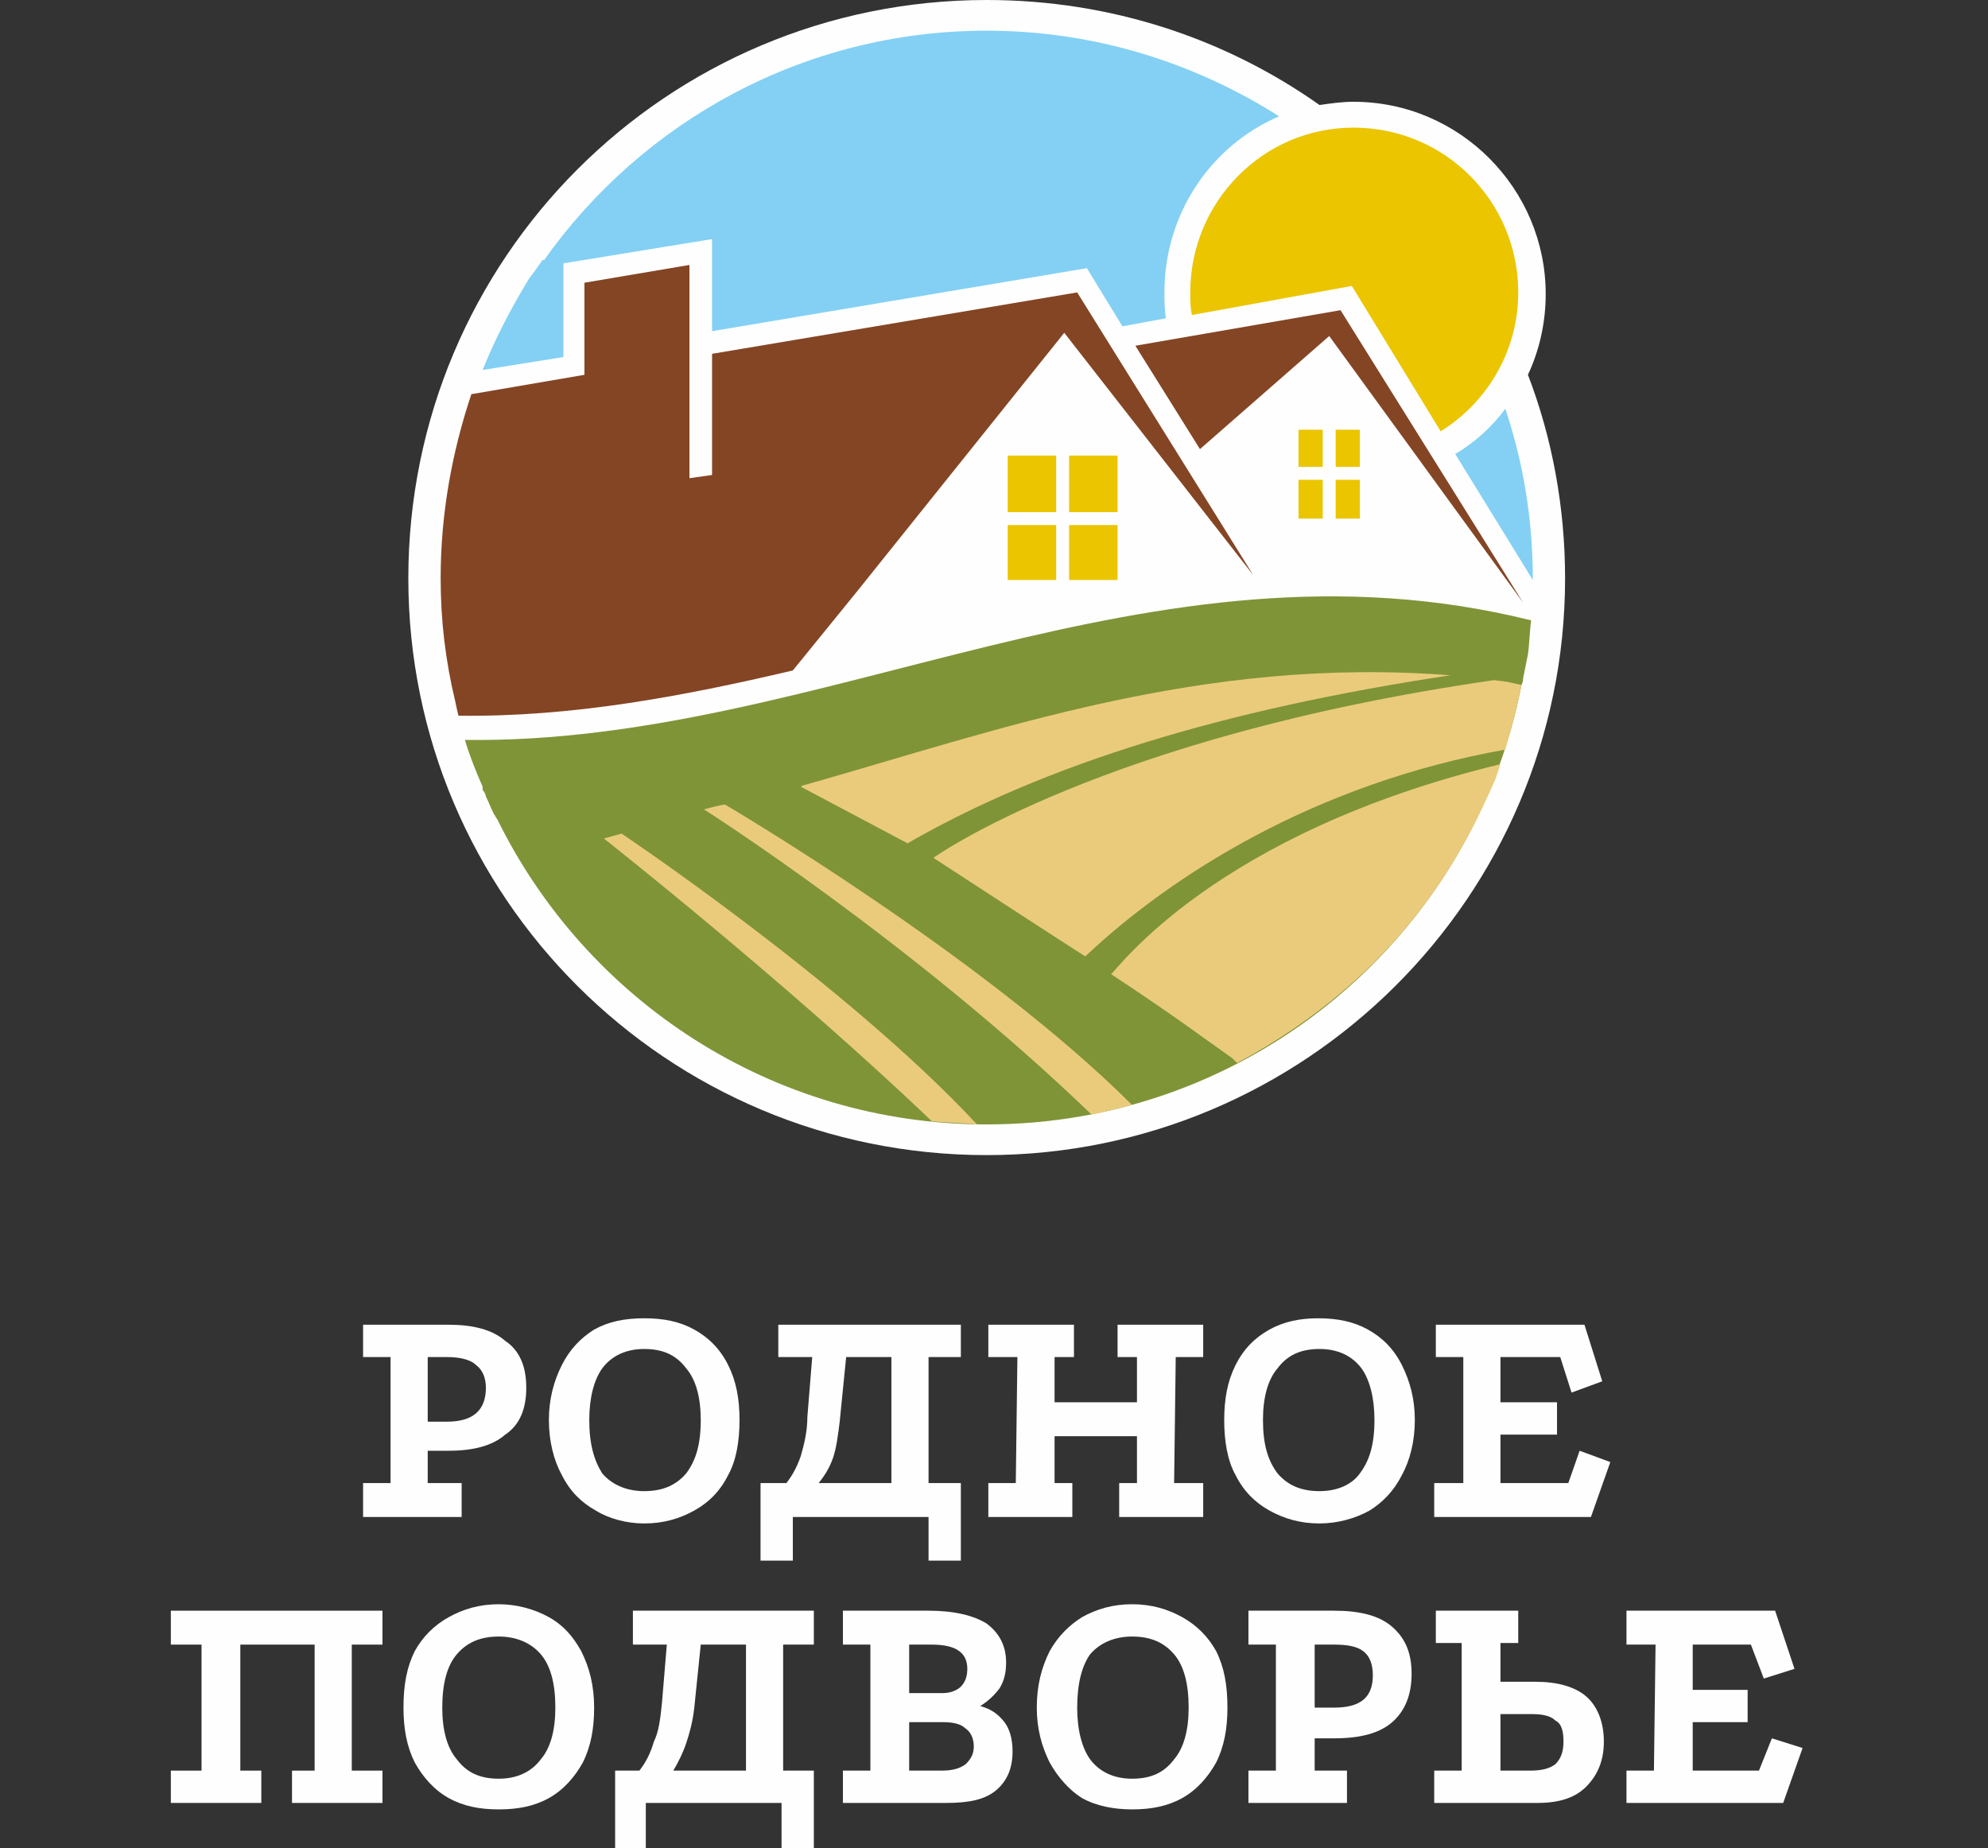
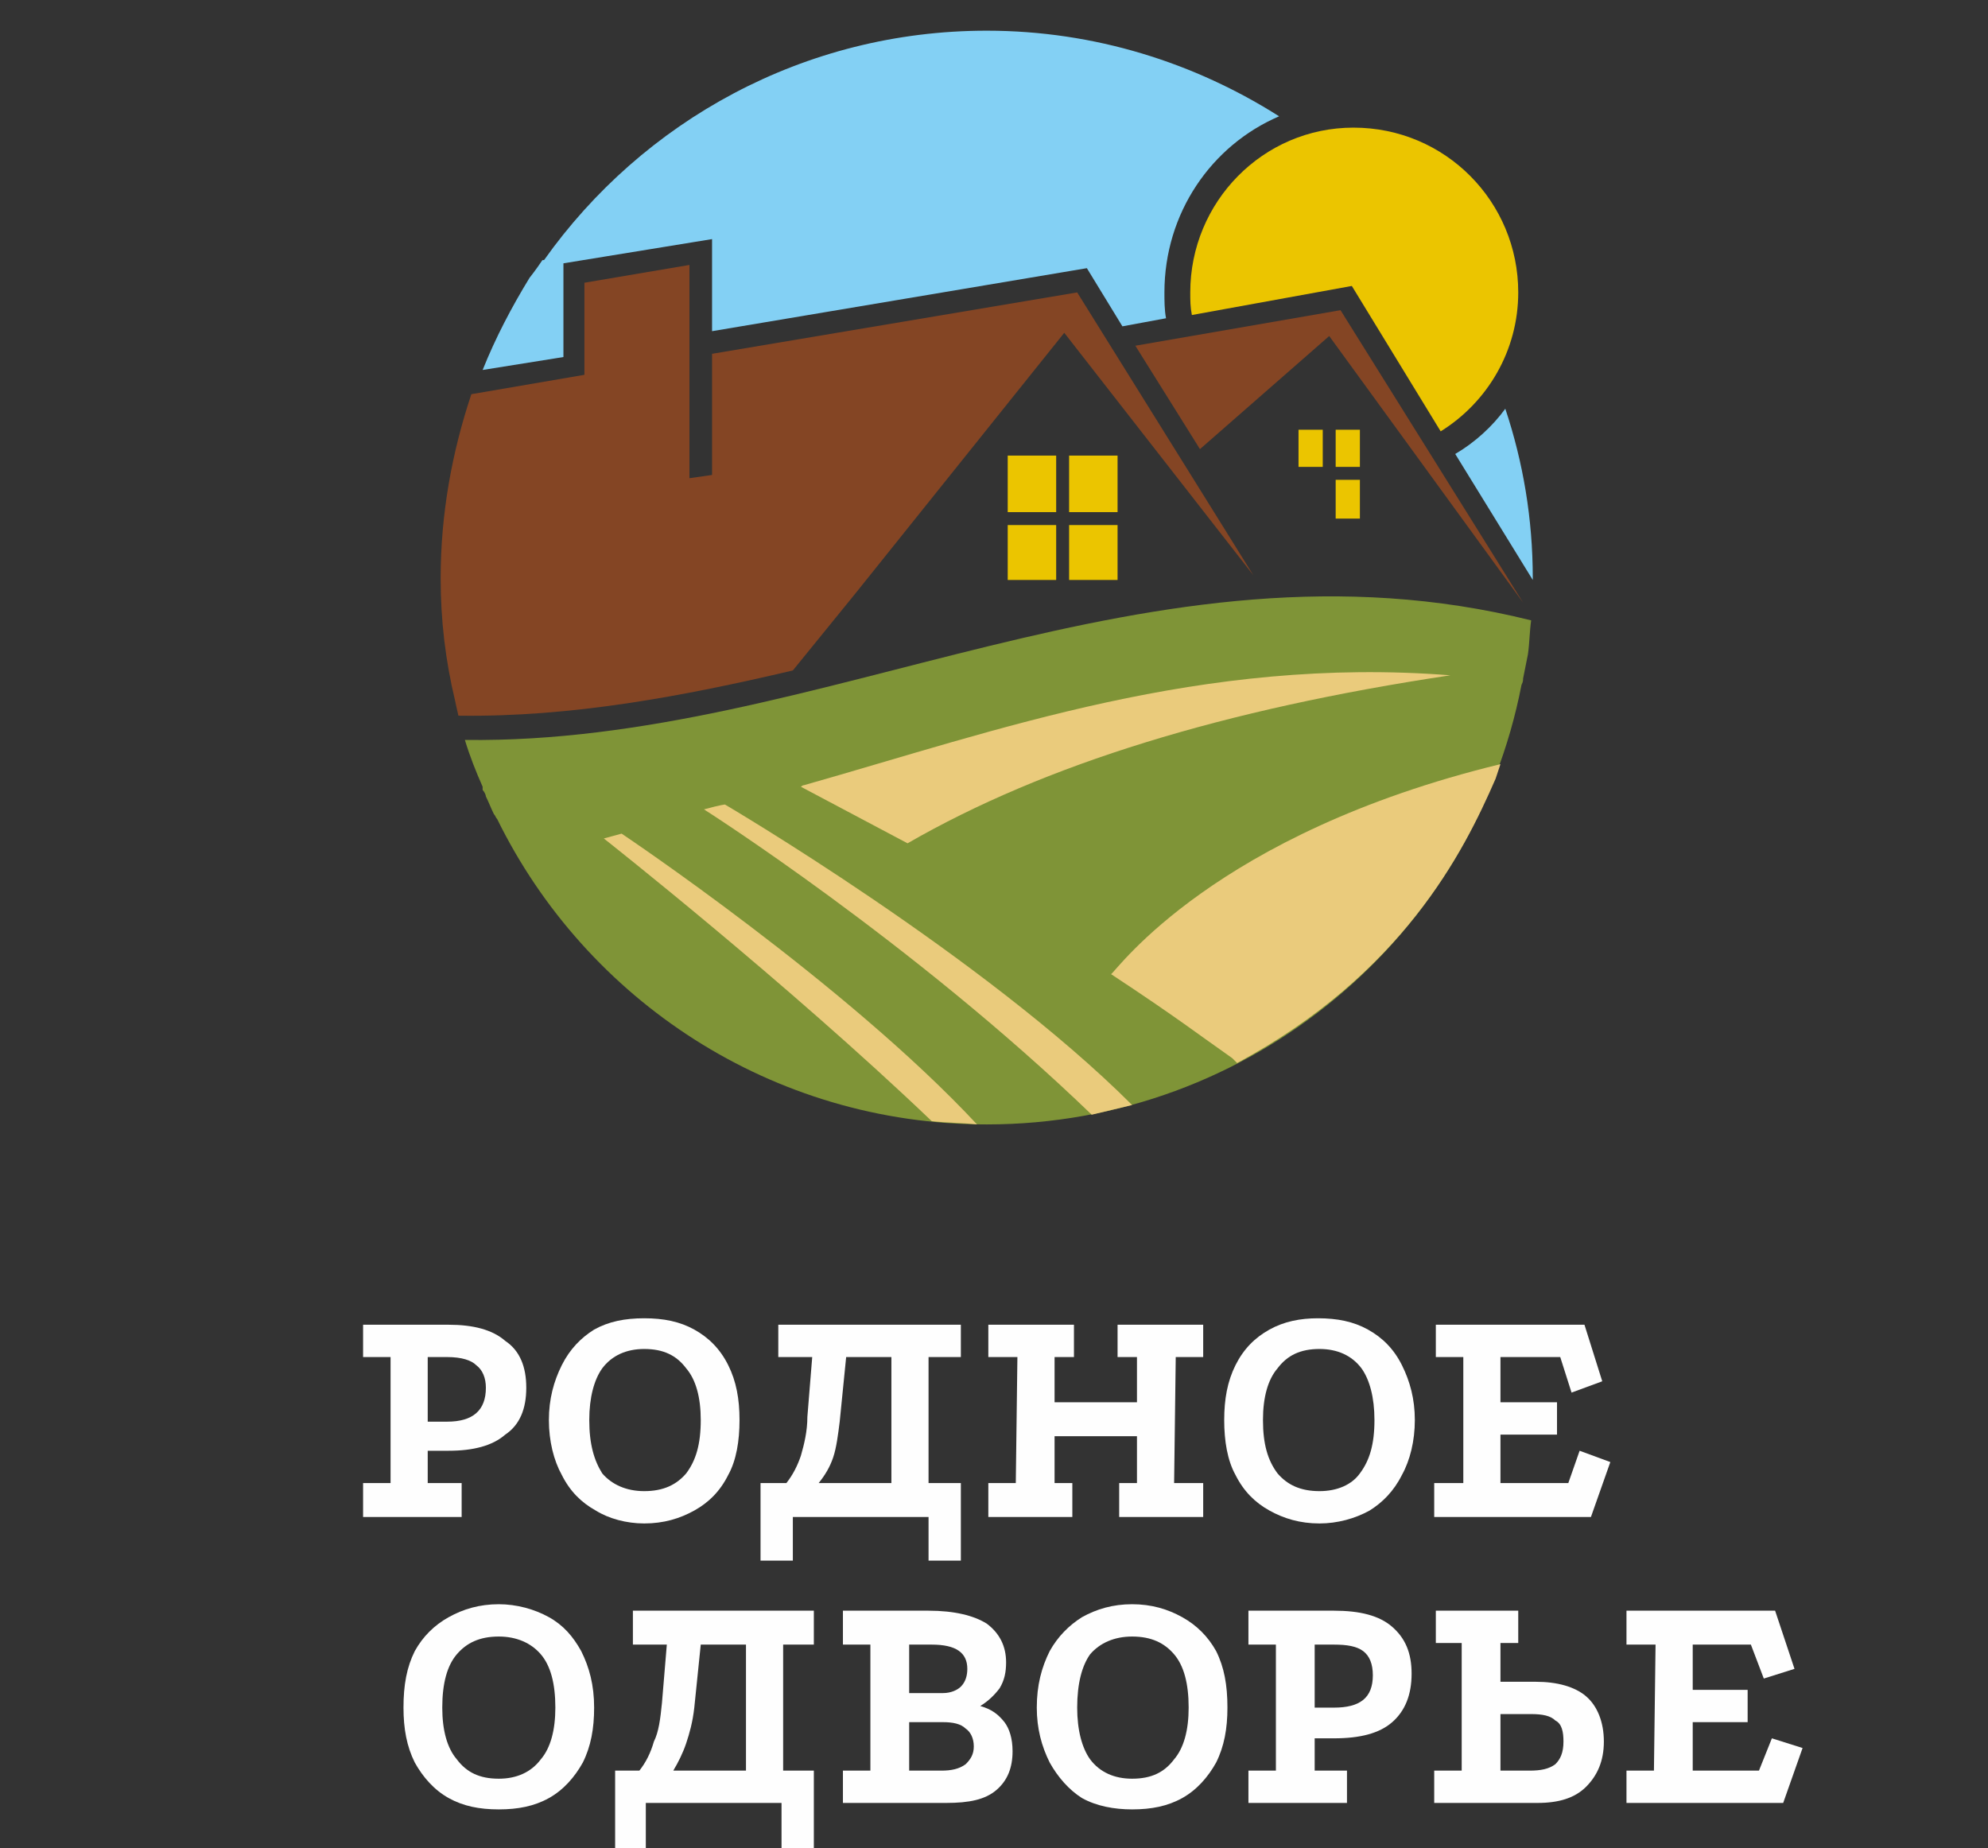
<svg xmlns="http://www.w3.org/2000/svg" width="128" height="119" viewBox="0 0 128 119" fill="none">
  <rect x="0" y="0" width="128" height="119" fill="#333333" stroke="none" />
  <g clip-path="url(#clip0)">
    <path d="M31.284 89.354C31.284 88.73 31.076 88.21 30.66 87.898C30.348 87.586 29.724 87.378 28.788 87.378H27.539V91.538H28.788C30.452 91.538 31.284 90.81 31.284 89.354ZM32.532 86.338C33.469 86.962 33.885 88.002 33.885 89.354C33.885 90.706 33.469 91.747 32.532 92.371C31.7 93.099 30.452 93.411 28.892 93.411H27.539V95.491H29.724V97.676H23.378V95.491H25.147V87.378H23.378V85.297H28.892C30.452 85.297 31.7 85.609 32.532 86.338Z" fill="#FEFEFE" />
    <path d="M38.774 88.106C38.254 88.834 37.941 89.978 37.941 91.434C37.941 92.995 38.254 94.035 38.774 94.867C39.398 95.595 40.334 96.011 41.478 96.011C42.726 96.011 43.559 95.595 44.183 94.867C44.807 94.035 45.119 92.995 45.119 91.434C45.119 89.978 44.807 88.834 44.183 88.106C43.559 87.274 42.726 86.858 41.478 86.858C40.334 86.858 39.398 87.274 38.774 88.106ZM44.703 85.609C45.639 86.129 46.367 86.858 46.887 87.898C47.407 88.938 47.615 90.082 47.615 91.434C47.615 92.787 47.407 94.035 46.887 94.971C46.367 96.011 45.639 96.74 44.703 97.26C43.767 97.78 42.726 98.092 41.478 98.092C40.334 98.092 39.19 97.78 38.358 97.26C37.421 96.74 36.693 96.011 36.173 94.971C35.653 94.035 35.341 92.787 35.341 91.434C35.341 90.082 35.653 88.938 36.173 87.898C36.693 86.858 37.421 86.129 38.254 85.609C39.19 85.089 40.23 84.881 41.478 84.881C42.726 84.881 43.767 85.089 44.703 85.609Z" fill="#FEFEFE" />
    <path d="M57.394 95.491V87.378H54.481L54.065 91.538C53.961 92.371 53.857 93.203 53.649 93.827C53.441 94.451 53.129 94.971 52.712 95.491H57.394ZM51.568 93.723C51.776 92.995 51.984 92.163 51.984 91.226L52.296 87.378H50.112V85.297H61.866V87.378H59.786V95.491H61.866V100.484H59.786V97.676H51.048V100.484H48.968V95.491H50.632C51.048 94.971 51.36 94.347 51.568 93.723Z" fill="#FEFEFE" />
    <path d="M63.635 85.297H69.148V87.378H67.9V90.29H73.205V87.378H71.956V85.297H77.469V87.378H75.701L75.597 95.491H77.469V97.676H72.06V95.491H73.205V92.475H67.9V95.491H69.044V97.676H63.635V95.491H65.403L65.507 87.378H63.635V85.297Z" fill="#FEFEFE" />
    <path d="M82.254 88.106C81.63 88.834 81.318 89.978 81.318 91.434C81.318 92.995 81.63 94.035 82.254 94.867C82.879 95.595 83.711 96.011 84.959 96.011C86.103 96.011 87.039 95.595 87.559 94.867C88.184 94.035 88.496 92.995 88.496 91.434C88.496 89.978 88.184 88.834 87.663 88.106C87.039 87.274 86.103 86.858 84.959 86.858C83.711 86.858 82.879 87.274 82.254 88.106ZM88.079 85.609C89.016 86.129 89.744 86.858 90.264 87.898C90.784 88.938 91.096 90.082 91.096 91.434C91.096 92.787 90.784 94.035 90.264 94.971C89.744 96.011 89.016 96.74 88.184 97.26C87.247 97.78 86.103 98.092 84.959 98.092C83.711 98.092 82.67 97.78 81.734 97.26C80.798 96.74 80.07 96.011 79.55 94.971C79.03 94.035 78.822 92.787 78.822 91.434C78.822 90.082 79.03 88.938 79.55 87.898C80.07 86.858 80.798 86.129 81.734 85.609C82.67 85.089 83.711 84.881 84.855 84.881C86.103 84.881 87.143 85.089 88.079 85.609Z" fill="#FEFEFE" />
    <path d="M92.448 85.297H102.018L103.163 88.938L101.186 89.666L100.458 87.378H96.609V90.29H100.25V92.371H96.609V95.491H100.978L101.706 93.411L103.683 94.139L102.434 97.676H92.344V95.491H94.217V87.378H92.448V85.297Z" fill="#FEFEFE" />
-     <path d="M11 103.709H24.627V105.893H22.65V114.007H24.627V116.087H18.802V114.007H20.258V105.893H15.473V114.007H16.825V116.087H11V114.007H12.976V105.893H11V103.709Z" fill="#FEFEFE" />
    <path d="M29.412 106.517C28.788 107.246 28.476 108.39 28.476 109.95C28.476 111.406 28.788 112.551 29.412 113.279C30.036 114.111 30.868 114.527 32.116 114.527C33.261 114.527 34.197 114.111 34.821 113.279C35.445 112.551 35.757 111.406 35.757 109.95C35.757 108.39 35.445 107.246 34.821 106.517C34.197 105.789 33.261 105.373 32.116 105.373C30.868 105.373 30.036 105.789 29.412 106.517ZM35.341 104.125C36.277 104.645 36.901 105.373 37.421 106.309C37.941 107.35 38.254 108.494 38.254 109.95C38.254 111.302 38.045 112.447 37.525 113.487C37.005 114.423 36.277 115.255 35.341 115.775C34.405 116.295 33.364 116.503 32.116 116.503C30.868 116.503 29.828 116.295 28.892 115.775C27.955 115.255 27.227 114.423 26.707 113.487C26.187 112.447 25.979 111.302 25.979 109.95C25.979 108.494 26.187 107.35 26.707 106.309C27.227 105.373 27.955 104.645 28.892 104.125C29.828 103.605 30.868 103.293 32.116 103.293C33.261 103.293 34.405 103.605 35.341 104.125Z" fill="#FEFEFE" />
    <path d="M48.031 114.007V105.893H45.119L44.703 109.95C44.599 110.886 44.391 111.614 44.183 112.239C43.975 112.863 43.663 113.487 43.35 114.007H48.031ZM42.102 112.135C42.414 111.51 42.518 110.678 42.622 109.638L42.934 105.893H40.75V103.709H52.4V105.893H50.424V114.007H52.4V119H50.32V116.087H41.582V119H39.606V114.007H41.166C41.582 113.487 41.894 112.863 42.102 112.135Z" fill="#FEFEFE" />
    <path d="M60.618 114.007C61.242 114.007 61.762 113.903 62.178 113.591C62.49 113.279 62.699 112.967 62.699 112.447C62.699 111.927 62.49 111.51 62.178 111.302C61.866 110.99 61.346 110.886 60.722 110.886H58.538V114.007H60.618ZM60.722 109.014C61.242 109.014 61.658 108.806 61.866 108.598C62.178 108.286 62.282 107.87 62.282 107.454C62.282 106.413 61.554 105.893 59.994 105.893H58.538V109.014H60.722ZM54.273 114.007H56.041V105.893H54.273V103.709H59.786C61.45 103.709 62.699 104.021 63.531 104.541C64.363 105.165 64.779 105.997 64.779 107.038C64.779 107.662 64.675 108.182 64.363 108.702C64.051 109.118 63.635 109.534 63.115 109.846C63.843 110.054 64.259 110.366 64.675 110.886C64.987 111.302 65.195 111.927 65.195 112.759C65.195 113.799 64.883 114.631 64.155 115.255C63.427 115.879 62.386 116.087 60.93 116.087H54.273V114.007Z" fill="#FEFEFE" />
    <path d="M70.188 106.517C69.668 107.246 69.356 108.39 69.356 109.95C69.356 111.406 69.668 112.551 70.188 113.279C70.812 114.111 71.748 114.527 72.892 114.527C74.141 114.527 74.973 114.111 75.597 113.279C76.221 112.551 76.533 111.406 76.533 109.95C76.533 108.39 76.221 107.246 75.597 106.517C74.973 105.789 74.141 105.373 72.892 105.373C71.748 105.373 70.812 105.789 70.188 106.517ZM76.117 104.125C77.053 104.645 77.781 105.373 78.302 106.309C78.822 107.35 79.03 108.494 79.03 109.95C79.03 111.302 78.822 112.447 78.302 113.487C77.781 114.423 77.053 115.255 76.117 115.775C75.181 116.295 74.141 116.503 72.892 116.503C71.748 116.503 70.604 116.295 69.668 115.775C68.836 115.255 68.108 114.423 67.587 113.487C67.067 112.447 66.755 111.302 66.755 109.95C66.755 108.494 67.067 107.35 67.587 106.309C68.108 105.373 68.836 104.645 69.668 104.125C70.604 103.605 71.644 103.293 72.892 103.293C74.141 103.293 75.181 103.605 76.117 104.125Z" fill="#FEFEFE" />
    <path d="M88.392 107.87C88.392 107.142 88.183 106.621 87.767 106.309C87.351 105.997 86.727 105.893 85.895 105.893H84.647V109.95H85.895C87.559 109.95 88.392 109.326 88.392 107.87ZM89.64 104.749C90.472 105.477 90.888 106.413 90.888 107.766C90.888 109.118 90.472 110.158 89.64 110.886C88.808 111.614 87.559 111.927 85.895 111.927H84.647V114.007H86.727V116.087H80.382V114.007H82.15V105.893H80.382V103.709H85.895C87.559 103.709 88.808 104.021 89.64 104.749Z" fill="#FEFEFE" />
    <path d="M100.146 113.591C100.458 113.279 100.666 112.863 100.666 112.135C100.666 111.51 100.562 110.99 100.146 110.782C99.834 110.47 99.314 110.366 98.586 110.366H96.609V114.007H98.482C99.21 114.007 99.73 113.903 100.146 113.591ZM102.122 109.222C102.85 109.846 103.267 110.886 103.267 112.135C103.267 113.383 102.85 114.319 102.122 115.047C101.394 115.775 100.354 116.087 99.002 116.087H92.344V114.007H94.113V105.789H92.448V103.709H97.754V105.789H96.609V108.286H98.898C100.25 108.286 101.394 108.598 102.122 109.222Z" fill="#FEFEFE" />
    <path d="M104.723 103.709H114.293L115.541 107.454L113.565 108.078L112.733 105.893H108.988V108.806H112.524V110.886H108.988V114.007H113.253L114.085 111.927L116.061 112.551L114.813 116.087H104.723V114.007H106.491L106.595 105.893H104.723V103.709Z" fill="#FEFEFE" />
-     <path fill-rule="evenodd" clip-rule="evenodd" d="M98.378 24.133C99.106 22.573 99.522 20.804 99.522 18.932C99.522 12.171 94.009 6.553 87.143 6.553C86.415 6.553 85.687 6.657 84.959 6.761C78.926 2.497 71.54 0 63.531 0C42.934 0 26.291 16.643 26.291 37.239C26.291 57.732 42.934 74.375 63.531 74.375C84.023 74.375 100.77 57.732 100.77 37.239C100.77 32.663 99.938 28.19 98.378 24.133Z" fill="#FEFEFE" />
    <path fill-rule="evenodd" clip-rule="evenodd" d="M98.378 42.128C98.482 41.4 98.482 40.672 98.586 39.944C73.933 33.807 52.92 47.954 29.932 47.642C30.244 48.682 30.66 49.722 31.076 50.658C31.076 50.762 31.076 50.762 31.076 50.866C31.18 50.97 31.284 51.178 31.284 51.282C31.492 51.698 31.596 52.01 31.804 52.426C31.908 52.531 31.908 52.635 32.012 52.739C37.733 64.389 49.696 72.399 63.531 72.399C80.59 72.399 94.841 60.228 97.962 44.105C98.066 43.897 98.066 43.793 98.066 43.689C98.169 43.169 98.273 42.649 98.378 42.128Z" fill="#7F9437" />
    <path fill-rule="evenodd" clip-rule="evenodd" d="M85.999 30.062H87.559V27.67H85.999V30.062Z" fill="#EBC500" />
    <path fill-rule="evenodd" clip-rule="evenodd" d="M83.607 30.062H85.167V27.67H83.607V30.062Z" fill="#EBC500" />
    <path fill-rule="evenodd" clip-rule="evenodd" d="M85.999 33.391H87.559V30.894H85.999V33.391Z" fill="#EBC500" />
-     <path fill-rule="evenodd" clip-rule="evenodd" d="M83.607 33.391H85.167V30.894H83.607V33.391Z" fill="#EBC500" />
    <path fill-rule="evenodd" clip-rule="evenodd" d="M68.836 32.975H71.956V29.334H68.836V32.975Z" fill="#EBC500" />
    <path fill-rule="evenodd" clip-rule="evenodd" d="M64.883 32.975H68.003V29.334H64.883V32.975Z" fill="#EBC500" />
    <path fill-rule="evenodd" clip-rule="evenodd" d="M68.836 37.343H71.956V33.807H68.836V37.343Z" fill="#EBC500" />
    <path fill-rule="evenodd" clip-rule="evenodd" d="M64.883 37.343H68.003V33.807H64.883V37.343Z" fill="#EBC500" />
    <path fill-rule="evenodd" clip-rule="evenodd" d="M87.143 8.218C81.318 8.218 76.637 13.003 76.637 18.828C76.637 19.348 76.637 19.764 76.741 20.284L87.039 18.412L92.76 27.774C95.777 25.901 97.754 22.573 97.754 18.828C97.754 13.003 93.073 8.218 87.143 8.218Z" fill="#EBC500" />
    <path fill-rule="evenodd" clip-rule="evenodd" d="M35.029 16.747C35.029 16.747 35.029 16.747 34.925 16.747C34.509 17.371 34.093 17.892 34.093 17.892C32.948 19.764 31.908 21.74 31.076 23.821L36.277 22.989V16.955L45.847 15.395V21.324L69.98 17.267L72.268 21.012L75.077 20.492C74.973 19.972 74.973 19.348 74.973 18.828C74.973 13.731 77.99 9.362 82.358 7.489C76.949 4.057 70.5 1.976 63.531 1.976C51.776 1.976 41.374 7.801 35.029 16.747Z" fill="#83D0F4" />
    <path fill-rule="evenodd" clip-rule="evenodd" d="M96.921 26.317C96.089 27.462 94.945 28.502 93.697 29.23L98.69 37.343C98.69 37.239 98.69 37.239 98.69 37.239C98.69 33.391 98.066 29.75 96.921 26.317Z" fill="#83D0F4" />
    <path fill-rule="evenodd" clip-rule="evenodd" d="M86.311 19.972L73.101 22.261L77.261 28.918L85.583 21.636L98.066 38.8L86.311 19.972Z" fill="#844524" />
    <path fill-rule="evenodd" clip-rule="evenodd" d="M45.847 22.781V30.582L44.391 30.79V17.059L37.629 18.204V24.133L30.348 25.381C29.1 29.126 28.372 33.079 28.372 37.239C28.372 39.944 28.683 42.545 29.308 45.145C29.308 45.145 29.412 45.665 29.516 46.081C36.797 46.185 43.975 44.833 51.048 43.169L55.105 38.176L68.524 21.428L80.694 37.032L69.356 18.828L45.847 22.781Z" fill="#844524" />
    <path fill-rule="evenodd" clip-rule="evenodd" d="M93.385 43.481C77.365 42.233 64.259 47.017 51.776 50.554C51.672 50.554 51.568 50.658 51.568 50.658L58.434 54.299C67.275 49.202 78.822 45.665 93.385 43.481Z" fill="#EACB7C" />
-     <path fill-rule="evenodd" clip-rule="evenodd" d="M96.193 43.793C70.916 47.434 60.098 55.235 60.098 55.235C60.098 55.235 69.356 61.268 69.876 61.58C75.389 56.379 84.647 50.45 96.921 48.266C97.129 47.434 97.546 46.185 97.962 44.105C97.025 43.897 97.129 43.897 96.193 43.793Z" fill="#EACB7C" />
    <path fill-rule="evenodd" clip-rule="evenodd" d="M71.54 62.725C75.805 65.533 77.261 66.678 79.342 68.134L79.654 68.446C90.264 62.725 94.217 54.923 96.297 50.138L96.609 49.202C78.198 53.675 71.956 62.413 71.54 62.725Z" fill="#EACB7C" />
    <path fill-rule="evenodd" clip-rule="evenodd" d="M45.327 52.114C45.327 52.114 58.746 60.644 70.292 71.774C71.124 71.566 72.06 71.358 72.892 71.15C63.322 61.58 46.679 51.802 46.679 51.802C46.679 51.802 46.471 51.802 45.327 52.114Z" fill="#EACB7C" />
    <path fill-rule="evenodd" clip-rule="evenodd" d="M40.022 53.675C40.022 53.675 40.022 53.675 38.878 53.987C38.878 53.987 50.632 63.245 59.994 72.191C60.93 72.295 61.97 72.295 62.906 72.399C54.481 63.349 40.022 53.675 40.022 53.675Z" fill="#EACB7C" />
  </g>
  <defs>
    <clipPath id="clip0">
      <rect width="128" height="119" fill="white" />
    </clipPath>
  </defs>
</svg>